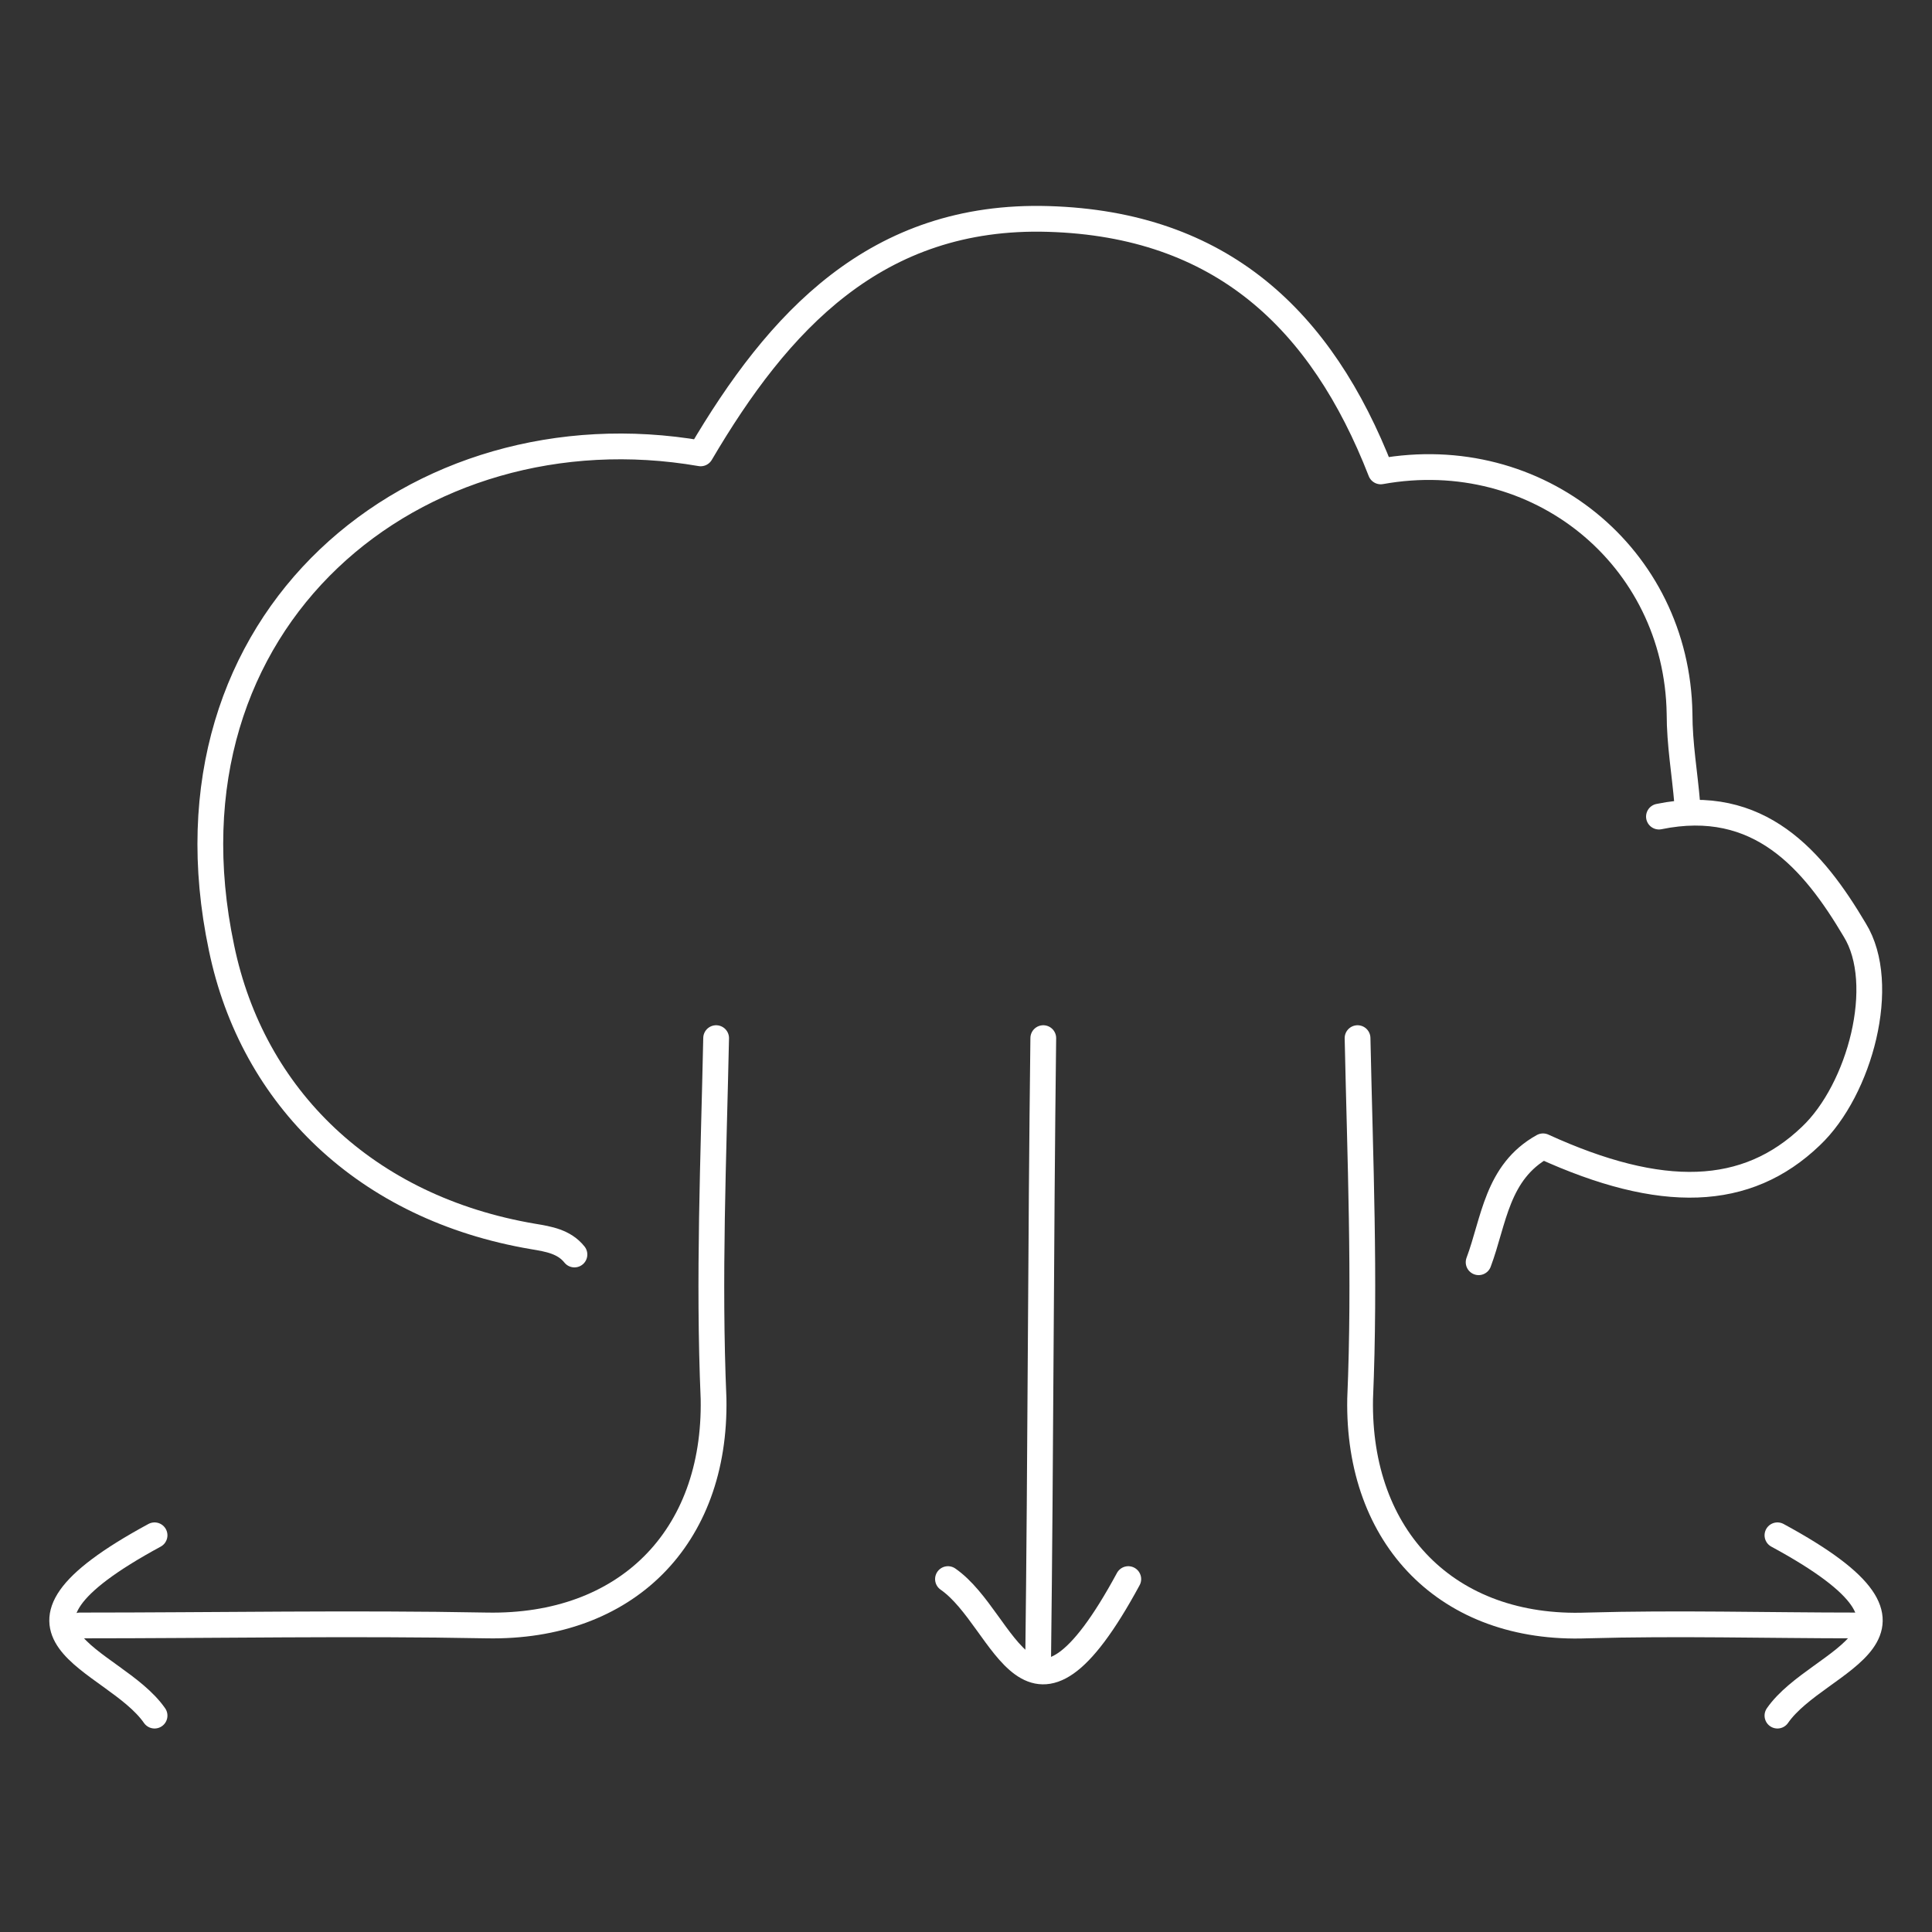
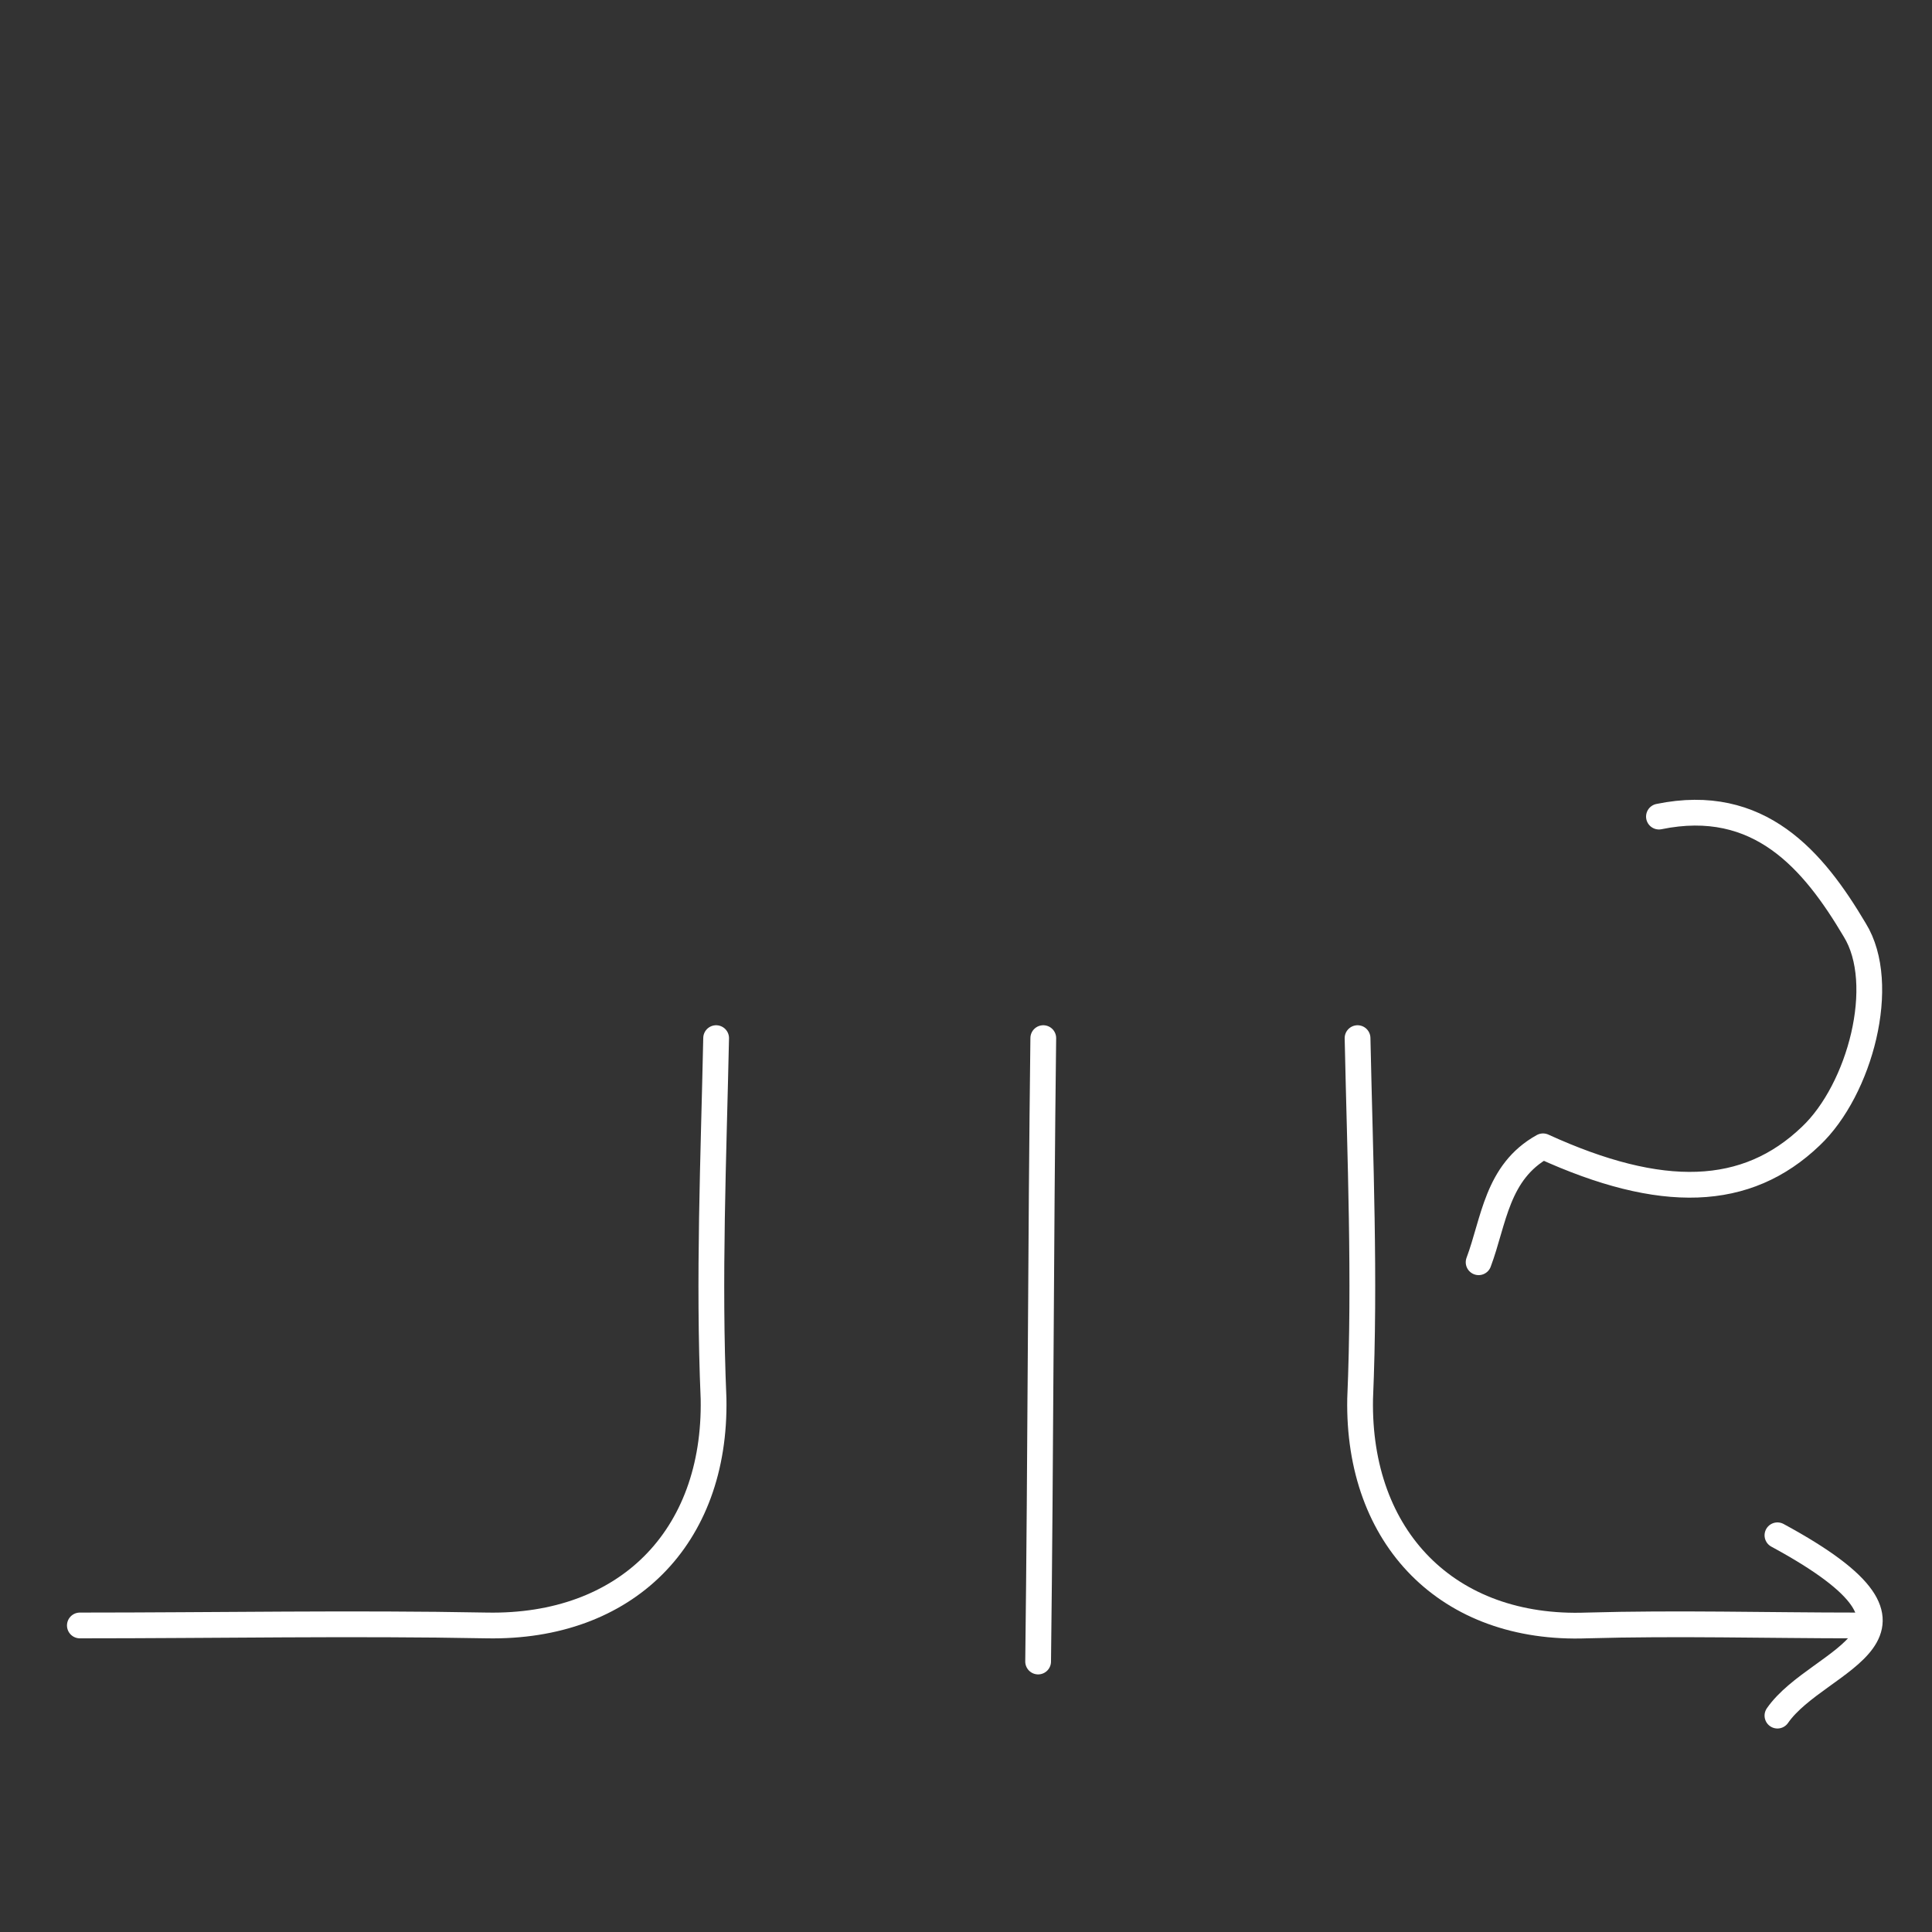
<svg xmlns="http://www.w3.org/2000/svg" version="1.1" id="Layer_1" x="0px" y="0px" viewBox="0 0 75 75" style="enable-background:new 0 0 75 75;" xml:space="preserve">
  <rect x="0" y="0" width="75" height="75" fill="#333333" stroke="none" />
  <style type="text/css">
	.st0{fill:none;stroke:#FFFFFF;stroke-linecap:round;stroke-linejoin:round;stroke-miterlimit:10;}
</style>
  <g id="x3z4zQ.tif">
    <g>
-       <path class="st0" d="M65.5,31.2c-0.1-1.2-0.3-2.3-0.3-3.5c-0.1-6.1-5.5-10.5-11.6-9.4c-2.3-5.9-6.2-9.6-12.9-9.8s-10.5,4-13.5,9.1    C16.2,15.7,5.9,24,8.6,36.8c1.2,5.8,5.6,10.1,12.1,11.2c0.6,0.1,1.2,0.2,1.6,0.7" />
      <path class="st0" d="M27.8,40.3c-0.1,4.7-0.3,9.3-0.1,14c0.1,5.4-3.4,8.9-8.8,8.8c-5.2-0.1-10.5,0-15.8,0" />
      <path class="st0" d="M52.7,40.3c0.1,4.7,0.3,9.3,0.1,14c-0.1,5.4,3.4,9,8.8,8.8c3.5-0.1,7,0,10.5,0" />
      <path class="st0" d="M64.4,31.7c3.9-0.8,6,1.7,7.6,4.4c1.3,2.1,0.2,6.2-1.7,8c-2.5,2.4-5.8,2.5-10.4,0.4c-1.8,1-1.9,2.9-2.5,4.5" />
      <path class="st0" d="M40.5,40.3c-0.1,8.1-0.1,16.1-0.2,24.2" />
-       <path class="st0" d="M6,59.6c-7.2,3.9-1.6,4.7,0,7" />
      <path class="st0" d="M69,59.6c7.2,3.9,1.6,4.7,0,7" />
-       <path class="st0" d="M43.8,61.3c-3.9,7.2-4.7,1.6-7,0" />
    </g>
  </g>
</svg>